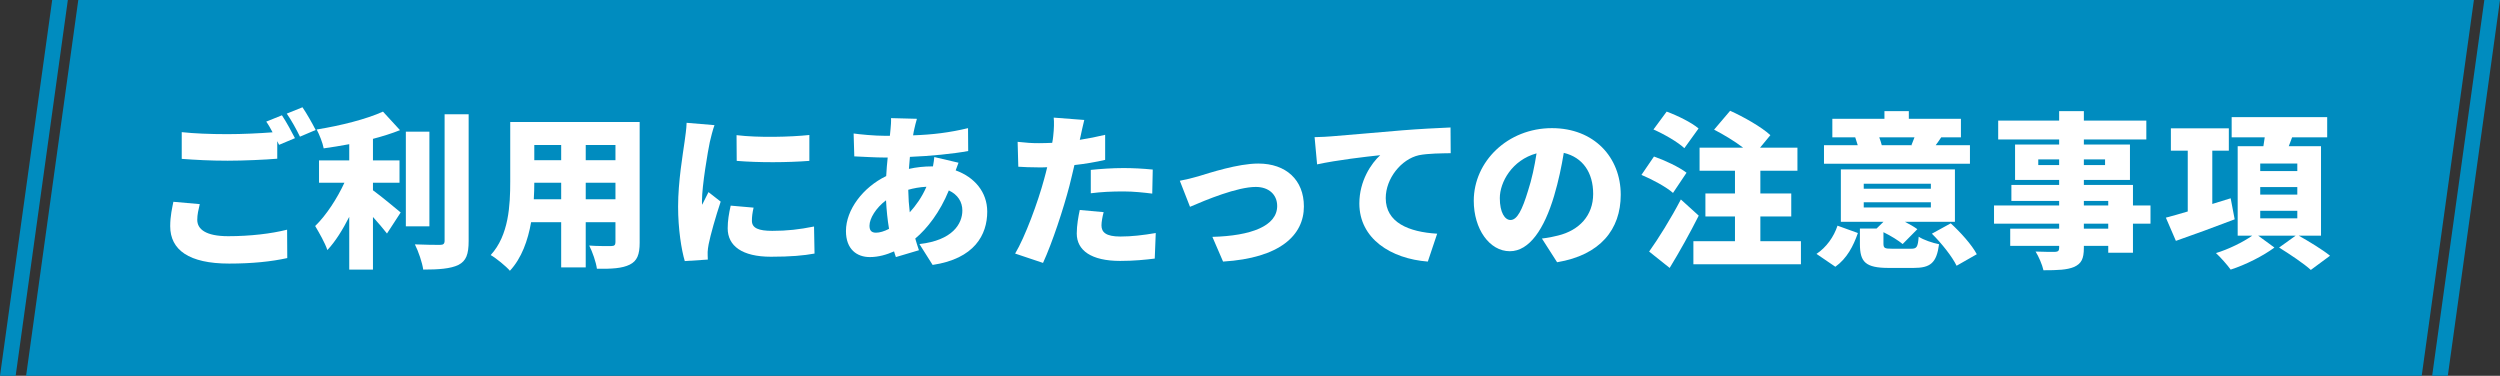
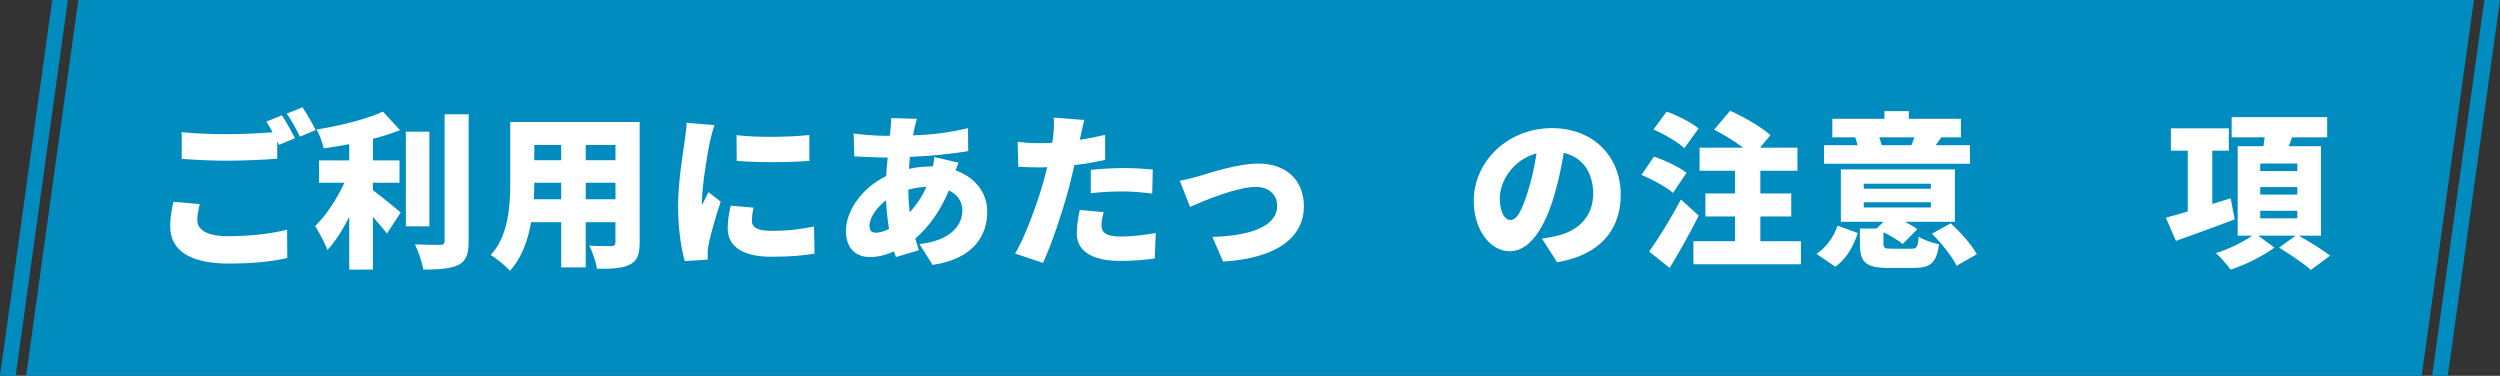
<svg xmlns="http://www.w3.org/2000/svg" id="_レイヤー_2" data-name="レイヤー 2" viewBox="0 0 479 72">
  <rect x="0" y="0" width="479" height="72" fill="#333333" stroke="none" />
  <defs>
    <style>
      .cls-1 {
        fill: #008cbf;
      }

      .cls-2 {
        fill: #fff;
      }
    </style>
  </defs>
  <g id="_レイヤー_1-2" data-name="レイヤー 1">
    <g>
      <polygon class="cls-1" points="464 72 5 72 15 0 474 0 464 72" />
      <polygon class="cls-1" points="469 72 466 72 476 0 479 0 469 72" />
      <polygon class="cls-1" points="3 72 0 72 10 0 13 0 3 72" />
      <g>
        <path class="cls-2" d="M38.275,39.111c-.256,1.088-.48,1.984-.48,3.008,0,1.792,1.632,3.136,5.919,3.136,4.224,0,8.255-.48,11.295-1.248l.032,5.439c-3.04.672-6.719,1.056-11.135,1.056-7.711,0-11.295-2.624-11.295-7.168,0-1.952.384-3.52.608-4.672l5.056.448ZM54.018,22.088c.8,1.184,1.92,3.264,2.496,4.384l-3.04,1.28-.352-.704v3.36c-2.24.192-6.432.384-9.503.384-3.392,0-6.175-.16-8.799-.352v-5.12c2.368.256,5.344.384,8.768.384,2.816,0,6.175-.16,8.639-.352-.384-.736-.8-1.472-1.216-2.048l3.008-1.216ZM57.953,20.553c.832,1.216,1.984,3.264,2.528,4.352l-3.008,1.28c-.64-1.312-1.664-3.2-2.528-4.415l3.008-1.216Z" />
        <path class="cls-2" d="M71.459,36.456c1.632,1.184,4.543,3.616,5.311,4.255l-2.624,4.032c-.704-.896-1.664-2.048-2.688-3.167v10.079h-4.544v-10.111c-1.248,2.464-2.656,4.736-4.191,6.368-.448-1.376-1.6-3.36-2.336-4.608,2.144-2.08,4.224-5.311,5.6-8.287h-4.864v-4.288h5.792v-3.103c-1.664.32-3.328.576-4.896.8-.192-1.056-.832-2.656-1.344-3.616,4.607-.736,9.535-1.984,12.703-3.424l3.264,3.552c-1.6.64-3.36,1.184-5.184,1.664v4.127h5.087v4.288h-5.087v1.44ZM82.273,43.367h-4.512v-18.143h4.512v18.143ZM89.793,21.896v24.254c0,2.592-.479,3.839-1.952,4.607-1.503.736-3.807.896-6.751.896-.192-1.344-.928-3.519-1.6-4.832,2.016.096,4.128.096,4.832.096.608,0,.864-.192.864-.8v-24.222h4.607Z" />
        <path class="cls-2" d="M122.561,46.471c0,2.304-.48,3.519-1.888,4.224-1.473.736-3.456.832-6.304.8-.16-1.248-.864-3.264-1.473-4.448,1.568.128,3.648.096,4.225.096.575,0,.8-.192.8-.736v-3.84h-5.696v8.671h-4.703v-8.671h-5.76c-.607,3.488-1.824,6.912-4.064,9.312-.736-.864-2.656-2.432-3.68-3.008,3.487-3.808,3.743-9.567,3.743-14.079v-11.423h24.799v23.102ZM107.522,38.183v-3.167h-5.151c0,.992-.032,2.048-.097,3.167h5.248ZM102.371,27.784v2.912h5.151v-2.912h-5.151ZM117.922,27.784h-5.696v2.912h5.696v-2.912ZM117.922,38.183v-3.167h-5.696v3.167h5.696Z" />
        <path class="cls-2" d="M136.898,23.976c-.288.704-.769,2.656-.896,3.232-.352,1.632-1.504,8.352-1.504,11.295,0,.096,0,.608.032.736.416-.896.8-1.536,1.216-2.432l2.336,1.824c-.96,2.88-1.952,6.367-2.304,8.159-.096.448-.192,1.216-.192,1.504,0,.352,0,.928.032,1.44l-4.415.288c-.641-2.144-1.28-6.144-1.28-10.431,0-4.864.928-10.144,1.248-12.479.128-.96.352-2.399.384-3.583l5.344.448ZM144.386,39.783c-.224.992-.32,1.696-.32,2.528,0,1.408,1.312,1.92,3.904,1.92,2.848,0,5.119-.256,7.999-.832l.096,5.184c-2.079.384-4.607.608-8.351.608-5.536,0-8.288-2.08-8.288-5.439,0-1.44.225-2.816.576-4.352l4.384.384ZM155.073,25.864v4.96c-4.16.32-9.695.352-13.919,0l-.032-4.928c4.128.512,10.399.352,13.951-.032Z" />
        <path class="cls-2" d="M183.65,31.176c-.128.32-.32.896-.544,1.472,3.584,1.28,6.048,4.128,6.048,7.904,0,4.447-2.464,9.023-10.464,10.207l-2.527-3.999c6.336-.704,8.224-3.872,8.224-6.432,0-1.632-.864-3.04-2.592-3.84-1.696,4.16-4.16,7.328-6.432,9.215.224.768.448,1.504.704,2.24l-4.416,1.312c-.128-.32-.224-.704-.352-1.088-1.44.64-3.008,1.088-4.64,1.088-2.464,0-4.576-1.472-4.576-4.992,0-4.064,3.264-8.383,7.712-10.527.064-1.184.159-2.399.287-3.552h-.512c-1.855,0-4.319-.16-5.888-.224l-.128-4.384c1.12.16,3.904.448,6.176.448h.768l.129-1.28c.064-.608.128-1.472.096-2.112l4.959.128c-.224.736-.352,1.312-.479,1.856-.096.416-.192.864-.256,1.312,3.743-.128,6.911-.512,10.527-1.376l.032,4.384c-2.977.544-7.232.96-11.168,1.12-.064.768-.128,1.536-.191,2.304,1.407-.32,2.911-.48,4.415-.48h.192c.128-.672.224-1.344.256-1.792l4.64,1.088ZM170.34,43.847c-.288-1.696-.48-3.552-.576-5.472-1.952,1.472-3.168,3.488-3.168,4.864,0,.864.32,1.344,1.248,1.344.704,0,1.567-.256,2.496-.736ZM177.507,35.783c-1.312.065-2.464.288-3.487.576.031,1.6.128,3.008.288,4.32,1.184-1.312,2.304-2.848,3.199-4.896Z" />
        <path class="cls-2" d="M211.747,30.632c-1.792.416-3.84.768-5.888.992-.32,1.344-.641,2.752-.96,4-1.152,4.415-3.264,10.847-5.056,14.751l-5.344-1.792c1.888-3.136,4.384-9.887,5.567-14.303.192-.736.416-1.504.576-2.24-.544.032-1.088.032-1.6.032-1.632,0-2.848-.064-3.936-.128l-.129-4.768c1.728.192,2.721.256,4.096.256.832,0,1.696-.032,2.528-.064.096-.48.16-.896.192-1.28.159-1.344.191-2.752.096-3.552l5.856.448c-.256.992-.576,2.528-.736,3.264l-.128.544c1.632-.256,3.264-.576,4.864-.96v4.8ZM211.459,40.647c-.225.832-.416,1.888-.416,2.528,0,1.312.832,2.144,3.615,2.144,2.144,0,4.352-.256,6.784-.672l-.192,4.896c-1.824.224-3.968.448-6.623.448-5.536,0-8.32-2.016-8.32-5.248,0-1.6.32-3.328.576-4.512l4.576.416ZM208.995,32.552c1.823-.192,4.191-.352,6.271-.352,1.76,0,3.68.096,5.6.288l-.096,4.607c-1.568-.192-3.552-.416-5.504-.416-2.304,0-4.256.096-6.271.352v-4.479Z" />
        <path class="cls-2" d="M229.636,33.768c2.111-.64,7.551-2.432,11.455-2.432,5.311,0,8.735,3.136,8.735,8.223,0,5.503-4.576,9.887-15.487,10.559l-2.048-4.735c7.424-.192,12.415-2.08,12.415-5.919,0-2.176-1.6-3.648-4.096-3.648-3.552,0-9.503,2.464-12.606,3.808l-1.952-4.992c.928-.16,2.655-.576,3.584-.864Z" />
-         <path class="cls-2" d="M255.14,26.12c2.976-.256,7.775-.64,13.567-1.152,3.168-.256,6.911-.448,9.215-.544l.032,4.928c-1.632.032-4.319.032-6.079.384-3.424.768-6.368,4.479-6.368,8.224,0,4.671,4.384,6.495,9.855,6.815l-1.792,5.343c-7.071-.544-13.119-4.383-13.119-11.135,0-4.352,2.304-7.711,4-9.248-2.72.288-8.287.928-12.095,1.76l-.48-5.215c1.28-.032,2.656-.096,3.264-.16Z" />
        <path class="cls-2" d="M295.428,45.703c1.344-.16,2.208-.352,3.103-.576,4.031-.992,6.72-3.808,6.72-7.968,0-4.096-1.984-7.007-5.632-7.871-.416,2.56-.992,5.343-1.855,8.255-1.889,6.335-4.736,10.591-8.479,10.591-3.904,0-6.912-4.256-6.912-9.664,0-7.519,6.496-13.919,14.976-13.919,8.063,0,13.183,5.567,13.183,12.767,0,6.655-3.936,11.551-12.191,12.927l-2.911-4.544ZM294.403,29.384c-4.703,1.28-7.039,5.536-7.039,8.576,0,2.752.96,4.191,2.048,4.191,1.279,0,2.239-1.92,3.359-5.6.704-2.144,1.248-4.671,1.632-7.168Z" />
        <path class="cls-2" d="M320.549,36.967c-1.248-1.12-3.968-2.592-6.048-3.456l2.4-3.52c2.047.704,4.831,2.016,6.239,3.104l-2.592,3.872ZM325.477,41.319c-1.696,3.36-3.616,6.816-5.568,10.016l-3.936-3.136c1.696-2.368,4.128-6.24,6.08-9.983l3.424,3.103ZM322.725,28.392c-1.216-1.152-3.872-2.688-5.92-3.584l2.528-3.424c2.016.736,4.768,2.08,6.111,3.232l-2.72,3.776ZM345.059,46.215v4.415h-20.606v-4.415h7.968v-4.736h-5.664v-4.415h5.664v-4.352h-6.783v-4.415h8.351c-1.632-1.248-3.775-2.528-5.567-3.456l3.072-3.616c2.56,1.152,6.016,3.103,7.711,4.671l-1.983,2.4h7.167v4.415h-7.104v4.352h5.92v4.415h-5.92v4.736h7.775Z" />
        <path class="cls-2" d="M348.037,48.647c1.888-1.248,3.327-3.264,4.031-5.408l3.903,1.408c-.863,2.496-2.111,4.896-4.319,6.463l-3.615-2.464ZM377.442,31.368h-27.966v-3.552h6.464c-.16-.512-.32-1.056-.48-1.504h-4.384v-3.552h9.983v-1.472h4.672v1.472h9.983v3.552h-3.776c-.384.576-.735,1.088-1.056,1.504h6.56v3.552ZM366.18,47.655c1.088,0,1.279-.32,1.44-2.304.896.608,2.72,1.216,3.904,1.44-.48,3.616-1.664,4.544-4.896,4.544h-4.703c-4.512,0-5.567-1.12-5.567-4.608v-2.944h3.199l1.312-1.28h-8.16v-10.047h21.855v10.047h-9.567c.929.48,1.76.96,2.368,1.408l-2.815,2.848c-.801-.672-2.24-1.568-3.68-2.272v2.176c0,.896.256.992,1.632.992h3.68ZM357.092,36.167h12.863v-.96h-12.863v.96ZM357.092,39.751h12.863v-.992h-12.863v.992ZM360.067,26.312c.192.544.385,1.088.48,1.504h5.856l-.16-.032c.16-.448.384-.992.576-1.472h-6.752ZM373.763,42.791c1.856,1.696,4.032,4.096,4.992,5.919l-3.872,2.208c-.832-1.728-2.88-4.32-4.735-6.144l3.615-1.984Z" />
-         <path class="cls-2" d="M412.034,42.855h-3.359v5.567h-4.736v-1.312h-4.672v.384c0,2.112-.479,3.008-1.855,3.647-1.376.576-3.136.64-5.888.64-.224-1.056-.928-2.656-1.504-3.583,1.312.064,3.2.064,3.712.064.607-.032.8-.224.8-.768v-.384h-9.375v-3.295h9.375v-.96h-12.479v-3.488h12.479v-.864h-9.151v-3.072h9.151v-.96h-8.447v-6.784h8.447v-.96h-11.679v-3.616h11.679v-1.824h4.735v1.824h11.968v3.616h-11.968v.96h8.832v6.784h-8.832v.96h9.408v3.936h3.359v3.488ZM394.531,31.623v-1.088h-4v1.088h4ZM399.267,30.536v1.088h4.064v-1.088h-4.064ZM399.267,39.367h4.672v-.864h-4.672v.864ZM403.938,42.855h-4.672v.96h4.672v-.96Z" />
        <path class="cls-2" d="M428.164,42.023c-3.84,1.472-7.968,2.976-11.264,4.128l-1.92-4.448c1.185-.32,2.624-.704,4.192-1.184v-11.647h-3.232v-4.288h11.104v4.288h-3.168v10.207l3.519-1.088.769,4.032ZM440.451,45.159c1.92,1.088,4.575,2.688,5.983,3.84l-3.68,2.72c-1.28-1.184-4.064-3.04-6.079-4.288l3.167-2.272h-7.167l3.103,2.272c-2.144,1.6-5.567,3.328-8.384,4.224-.64-.896-1.888-2.304-2.815-3.168,2.368-.704,5.216-2.112,6.943-3.328h-2.783v-17.151h4.928c.096-.576.191-1.152.256-1.696h-6.336v-3.872h18.303v3.872h-6.72c-.224.576-.447,1.152-.64,1.696h6.176v17.151h-4.256ZM433.06,32.775h7.104v-1.44h-7.104v1.44ZM433.06,37.287h7.104v-1.44h-7.104v1.44ZM433.06,41.831h7.104v-1.44h-7.104v1.44Z" />
      </g>
    </g>
  </g>
</svg>